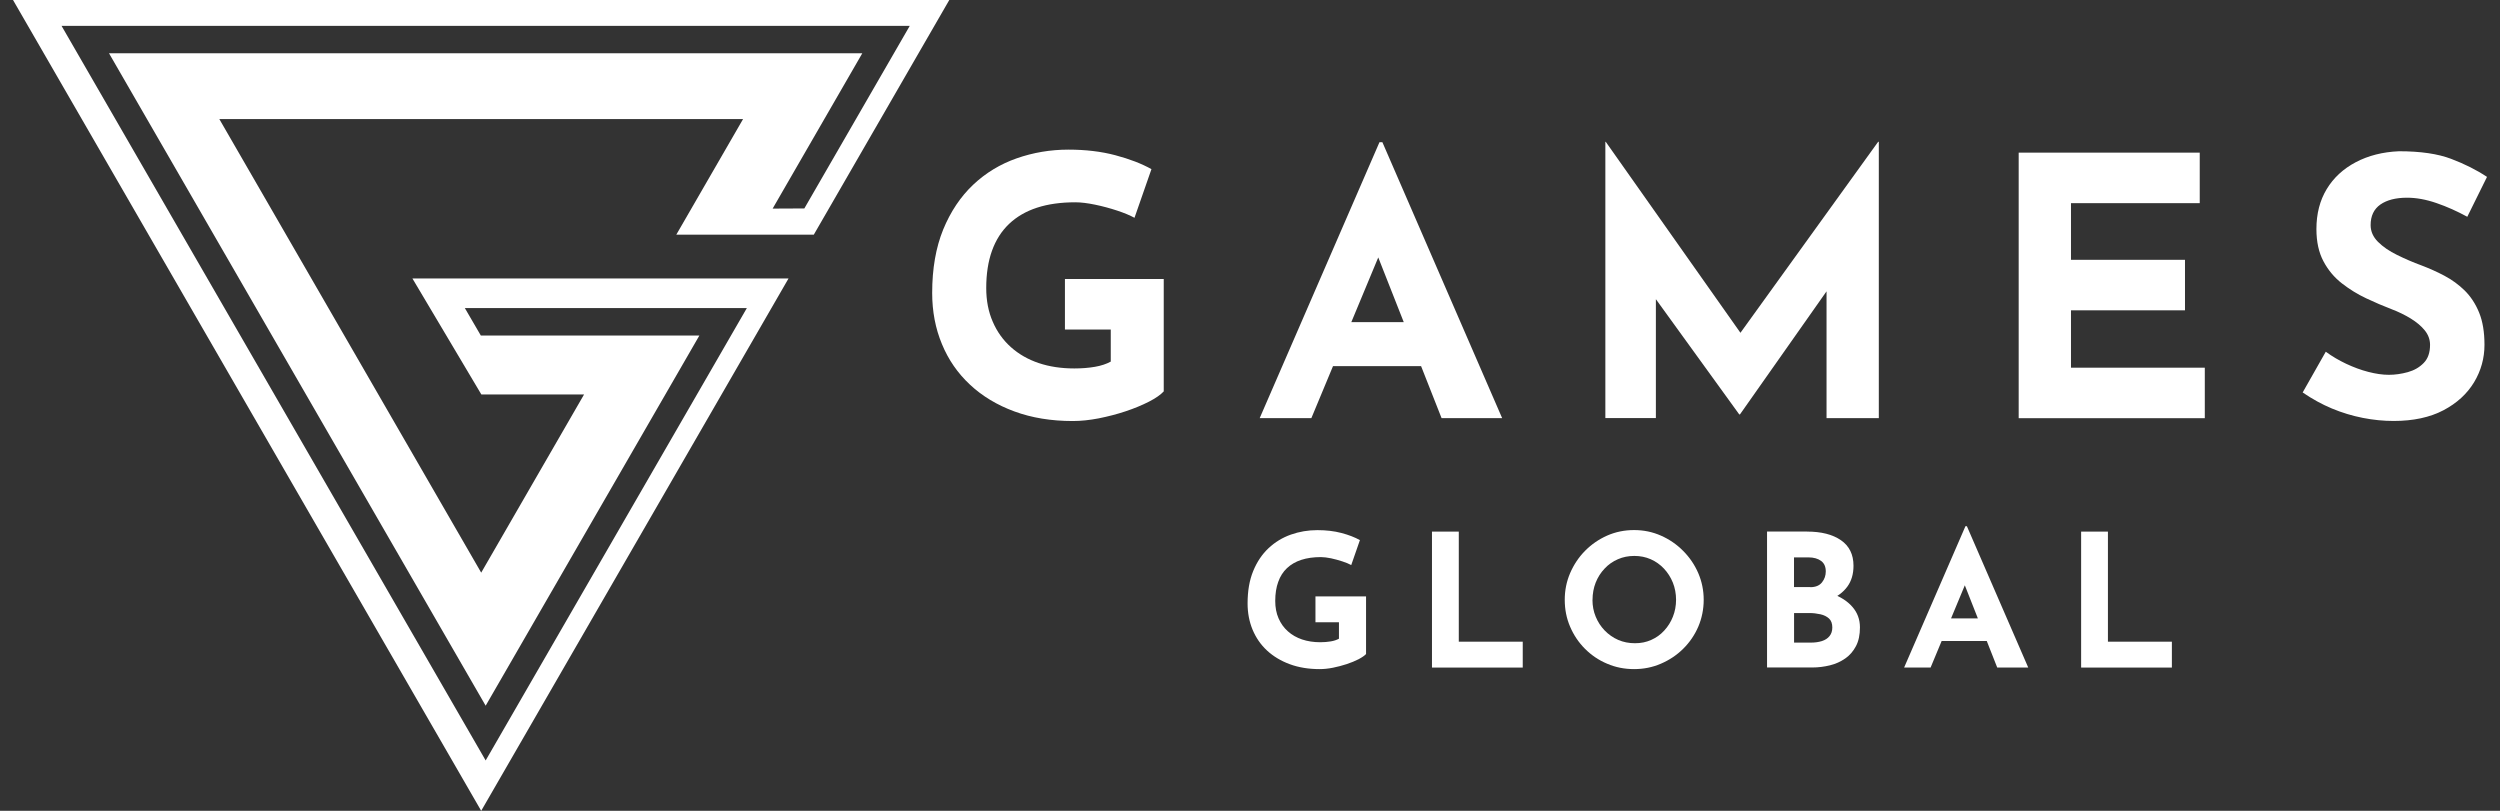
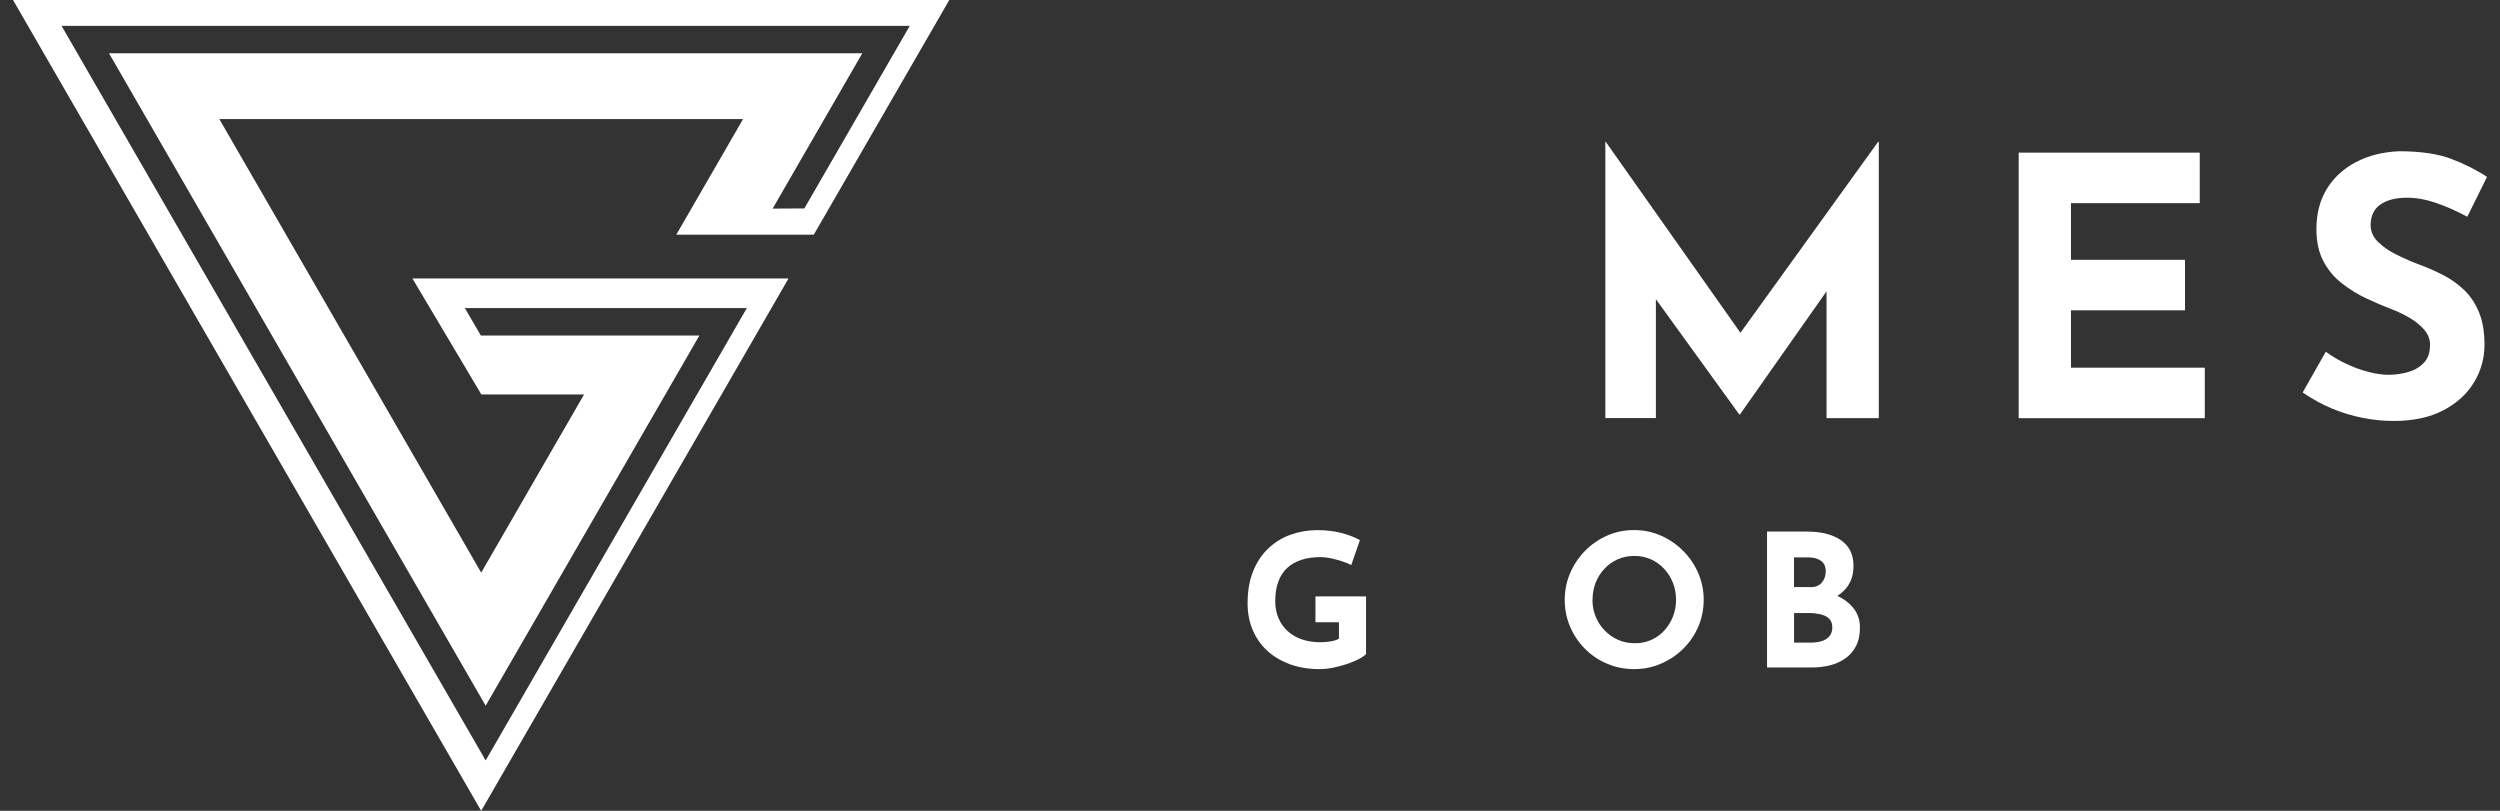
<svg xmlns="http://www.w3.org/2000/svg" width="148" height="48" viewBox="0 0 148 48" fill="none">
  <rect x="0" y="0" width="148" height="48" fill="#333333" stroke="none" />
  <g id="Group 66">
    <path id="Vector" d="M48.176 13.894L56.198 0H0.771L28.487 48L46.681 16.485H24.415L28.496 23.352H34.577L28.487 33.901L12.984 7.049H43.99L40.036 13.894H48.176ZM6.453 3.154L28.751 41.778L41.404 19.862H28.464L27.519 18.239H44.213L28.751 45.019L3.644 1.532H53.857L47.617 12.34L45.74 12.349L51.048 3.154H6.453Z" fill="white" />
    <g id="Group">
      <g id="Group_2">
-         <path id="Vector_2" d="M68.893 23.171C68.707 23.371 68.416 23.575 68.016 23.78C67.616 23.984 67.157 24.175 66.639 24.348C66.121 24.521 65.589 24.657 65.048 24.766C64.507 24.87 63.994 24.925 63.512 24.925C62.23 24.925 61.076 24.734 60.053 24.357C59.026 23.98 58.153 23.453 57.426 22.775C56.699 22.098 56.145 21.298 55.763 20.371C55.376 19.444 55.185 18.435 55.185 17.339C55.185 15.903 55.404 14.653 55.836 13.59C56.272 12.531 56.863 11.645 57.608 10.94C58.353 10.236 59.217 9.713 60.19 9.372C61.167 9.031 62.185 8.858 63.253 8.858C64.262 8.858 65.189 8.967 66.03 9.19C66.871 9.413 67.58 9.686 68.166 10.013L67.162 12.894C66.907 12.754 66.562 12.608 66.135 12.467C65.707 12.326 65.271 12.208 64.83 12.117C64.389 12.026 63.998 11.976 63.657 11.976C62.803 11.976 62.048 12.081 61.394 12.294C60.74 12.508 60.19 12.826 59.74 13.253C59.29 13.681 58.953 14.212 58.726 14.844C58.499 15.476 58.385 16.212 58.385 17.053C58.385 17.794 58.513 18.457 58.772 19.048C59.026 19.639 59.385 20.139 59.849 20.553C60.312 20.966 60.858 21.28 61.494 21.494C62.126 21.707 62.83 21.812 63.598 21.812C64.039 21.812 64.444 21.78 64.817 21.716C65.185 21.653 65.498 21.548 65.757 21.407V19.507H63.044V16.517H68.893V23.157V23.171Z" fill="white" />
-         <path id="Vector_3" d="M74.574 24.753L81.665 8.418H81.837L88.927 24.753H85.341L80.814 13.263L83.055 11.726L77.633 24.753H74.579H74.574ZM79.424 19.071H84.141L85.232 21.676H78.465L79.424 19.071Z" fill="white" />
        <path id="Vector_4" d="M95.037 24.753V8.395H95.06L103.795 20.78L102.473 20.48L111.186 8.395H111.226V24.753H108.131V15.376L108.322 16.976L103.005 24.534H102.964L97.496 16.976L98.028 15.503V24.748H95.037V24.753Z" fill="white" />
        <path id="Vector_5" d="M119.502 9.036H130.224V12.027H122.602V15.381H129.351V18.371H122.602V21.767H130.524V24.757H119.506V9.036H119.502Z" fill="white" />
        <path id="Vector_6" d="M146.067 12.835C145.467 12.508 144.863 12.235 144.24 12.022C143.622 11.808 143.04 11.704 142.5 11.704C141.831 11.704 141.304 11.84 140.918 12.108C140.532 12.381 140.341 12.785 140.341 13.326C140.341 13.694 140.486 14.026 140.777 14.317C141.068 14.608 141.445 14.867 141.909 15.094C142.372 15.321 142.85 15.53 143.35 15.712C143.804 15.885 144.259 16.085 144.704 16.321C145.149 16.558 145.554 16.849 145.908 17.198C146.263 17.549 146.549 17.98 146.763 18.503C146.976 19.021 147.081 19.662 147.081 20.412C147.081 21.207 146.876 21.948 146.463 22.634C146.049 23.316 145.445 23.871 144.649 24.289C143.854 24.707 142.868 24.921 141.704 24.921C141.104 24.921 140.5 24.861 139.877 24.739C139.254 24.616 138.65 24.434 138.05 24.184C137.45 23.934 136.877 23.616 136.318 23.234L137.686 20.821C138.055 21.094 138.459 21.33 138.891 21.535C139.327 21.739 139.763 21.903 140.204 22.016C140.645 22.13 141.05 22.189 141.422 22.189C141.795 22.189 142.168 22.134 142.545 22.03C142.922 21.925 143.236 21.744 143.486 21.485C143.736 21.23 143.859 20.871 143.859 20.416C143.859 20.103 143.754 19.817 143.549 19.562C143.345 19.307 143.063 19.071 142.718 18.858C142.368 18.644 141.986 18.457 141.577 18.303C141.091 18.117 140.595 17.903 140.082 17.662C139.568 17.421 139.091 17.126 138.641 16.776C138.191 16.426 137.827 15.994 137.55 15.471C137.273 14.953 137.132 14.317 137.132 13.562C137.132 12.653 137.336 11.863 137.741 11.195C138.145 10.526 138.718 9.995 139.459 9.604C140.2 9.213 141.054 8.995 142.022 8.954C143.29 8.954 144.318 9.104 145.108 9.404C145.899 9.704 146.608 10.058 147.231 10.472L146.058 12.844L146.067 12.835Z" fill="white" />
      </g>
      <g id="Group_3">
        <path id="Vector_7" d="M80.879 38.711C80.784 38.815 80.634 38.915 80.43 39.025C80.225 39.129 79.989 39.229 79.725 39.315C79.457 39.402 79.189 39.474 78.912 39.529C78.634 39.584 78.371 39.611 78.125 39.611C77.471 39.611 76.88 39.515 76.353 39.32C75.825 39.124 75.38 38.856 75.007 38.511C74.635 38.166 74.353 37.756 74.153 37.279C73.957 36.806 73.857 36.288 73.857 35.725C73.857 34.989 73.966 34.348 74.189 33.807C74.412 33.261 74.716 32.811 75.098 32.452C75.48 32.093 75.921 31.825 76.421 31.648C76.921 31.471 77.443 31.384 77.989 31.384C78.507 31.384 78.98 31.439 79.411 31.552C79.843 31.666 80.207 31.807 80.507 31.975L79.993 33.452C79.861 33.38 79.689 33.307 79.466 33.234C79.243 33.161 79.025 33.102 78.798 33.052C78.571 33.007 78.371 32.98 78.198 32.98C77.762 32.98 77.375 33.034 77.039 33.143C76.703 33.252 76.421 33.416 76.189 33.634C75.957 33.852 75.784 34.125 75.671 34.448C75.553 34.77 75.494 35.148 75.494 35.579C75.494 35.957 75.557 36.297 75.689 36.602C75.821 36.907 76.003 37.161 76.244 37.375C76.48 37.588 76.762 37.747 77.084 37.856C77.407 37.965 77.766 38.02 78.162 38.02C78.389 38.02 78.593 38.002 78.784 37.97C78.975 37.938 79.134 37.884 79.266 37.811V36.838H77.875V35.307H80.87V38.711H80.879Z" fill="white" />
-         <path id="Vector_8" d="M84.773 31.471H86.36V37.988H90.146V39.52H84.773V31.471Z" fill="white" />
        <path id="Vector_9" d="M92.633 35.507C92.633 34.952 92.737 34.429 92.951 33.929C93.165 33.434 93.456 32.993 93.833 32.611C94.21 32.23 94.642 31.93 95.142 31.707C95.637 31.489 96.169 31.38 96.737 31.38C97.305 31.38 97.828 31.489 98.323 31.707C98.819 31.925 99.26 32.225 99.641 32.611C100.023 32.993 100.323 33.434 100.537 33.929C100.75 34.425 100.859 34.952 100.859 35.507C100.859 36.061 100.75 36.606 100.537 37.102C100.323 37.597 100.023 38.034 99.641 38.411C99.26 38.788 98.819 39.079 98.323 39.292C97.828 39.506 97.301 39.611 96.737 39.611C96.173 39.611 95.637 39.506 95.142 39.292C94.646 39.084 94.21 38.788 93.833 38.411C93.456 38.034 93.165 37.602 92.951 37.102C92.737 36.606 92.633 36.075 92.633 35.507ZM94.274 35.507C94.274 35.866 94.337 36.197 94.465 36.506C94.592 36.816 94.769 37.088 95.001 37.329C95.233 37.565 95.496 37.752 95.801 37.884C96.105 38.015 96.433 38.079 96.791 38.079C97.151 38.079 97.455 38.015 97.751 37.884C98.046 37.752 98.305 37.57 98.523 37.329C98.741 37.093 98.914 36.82 99.037 36.506C99.159 36.197 99.223 35.861 99.223 35.507C99.223 35.152 99.159 34.802 99.032 34.488C98.905 34.175 98.728 33.898 98.505 33.661C98.282 33.425 98.023 33.239 97.723 33.107C97.423 32.975 97.101 32.911 96.751 32.911C96.401 32.911 96.078 32.975 95.778 33.107C95.478 33.239 95.214 33.42 94.992 33.661C94.764 33.898 94.592 34.175 94.465 34.488C94.342 34.802 94.278 35.143 94.278 35.507H94.274Z" fill="white" />
        <path id="Vector_10" d="M106.982 31.47C107.818 31.47 108.486 31.638 108.982 31.979C109.477 32.32 109.727 32.825 109.727 33.493C109.727 33.988 109.604 34.402 109.359 34.733C109.113 35.065 108.782 35.315 108.364 35.479C107.945 35.642 107.464 35.724 106.923 35.724L106.673 34.87C107.336 34.87 107.927 34.961 108.441 35.142C108.954 35.324 109.363 35.583 109.659 35.924C109.959 36.265 110.109 36.67 110.109 37.142C110.109 37.579 110.032 37.951 109.873 38.251C109.713 38.556 109.504 38.797 109.236 38.983C108.968 39.169 108.668 39.306 108.332 39.388C107.995 39.469 107.65 39.515 107.291 39.515H104.609V31.466H106.973L106.982 31.47ZM107.168 34.761C107.482 34.761 107.714 34.665 107.864 34.474C108.014 34.283 108.086 34.07 108.086 33.829C108.086 33.552 107.995 33.343 107.809 33.206C107.623 33.07 107.373 32.997 107.059 32.997H106.205V34.756H107.168V34.761ZM107.223 38.042C107.455 38.042 107.668 38.01 107.859 37.951C108.05 37.888 108.2 37.792 108.309 37.656C108.418 37.52 108.473 37.351 108.473 37.147C108.473 36.915 108.409 36.738 108.277 36.615C108.145 36.497 107.977 36.411 107.768 36.365C107.559 36.32 107.345 36.292 107.118 36.292H106.209V38.042H107.227H107.223Z" fill="white" />
-         <path id="Vector_11" d="M112.723 39.52L116.354 31.152H116.44L120.072 39.52H118.236L115.918 33.634L117.068 32.847L114.291 39.52H112.727H112.723ZM115.204 36.611H117.622L118.181 37.947H114.713L115.204 36.611Z" fill="white" />
-         <path id="Vector_12" d="M123.203 31.471H124.789V37.988H128.575V39.52H123.203V31.471Z" fill="white" />
      </g>
    </g>
  </g>
</svg>